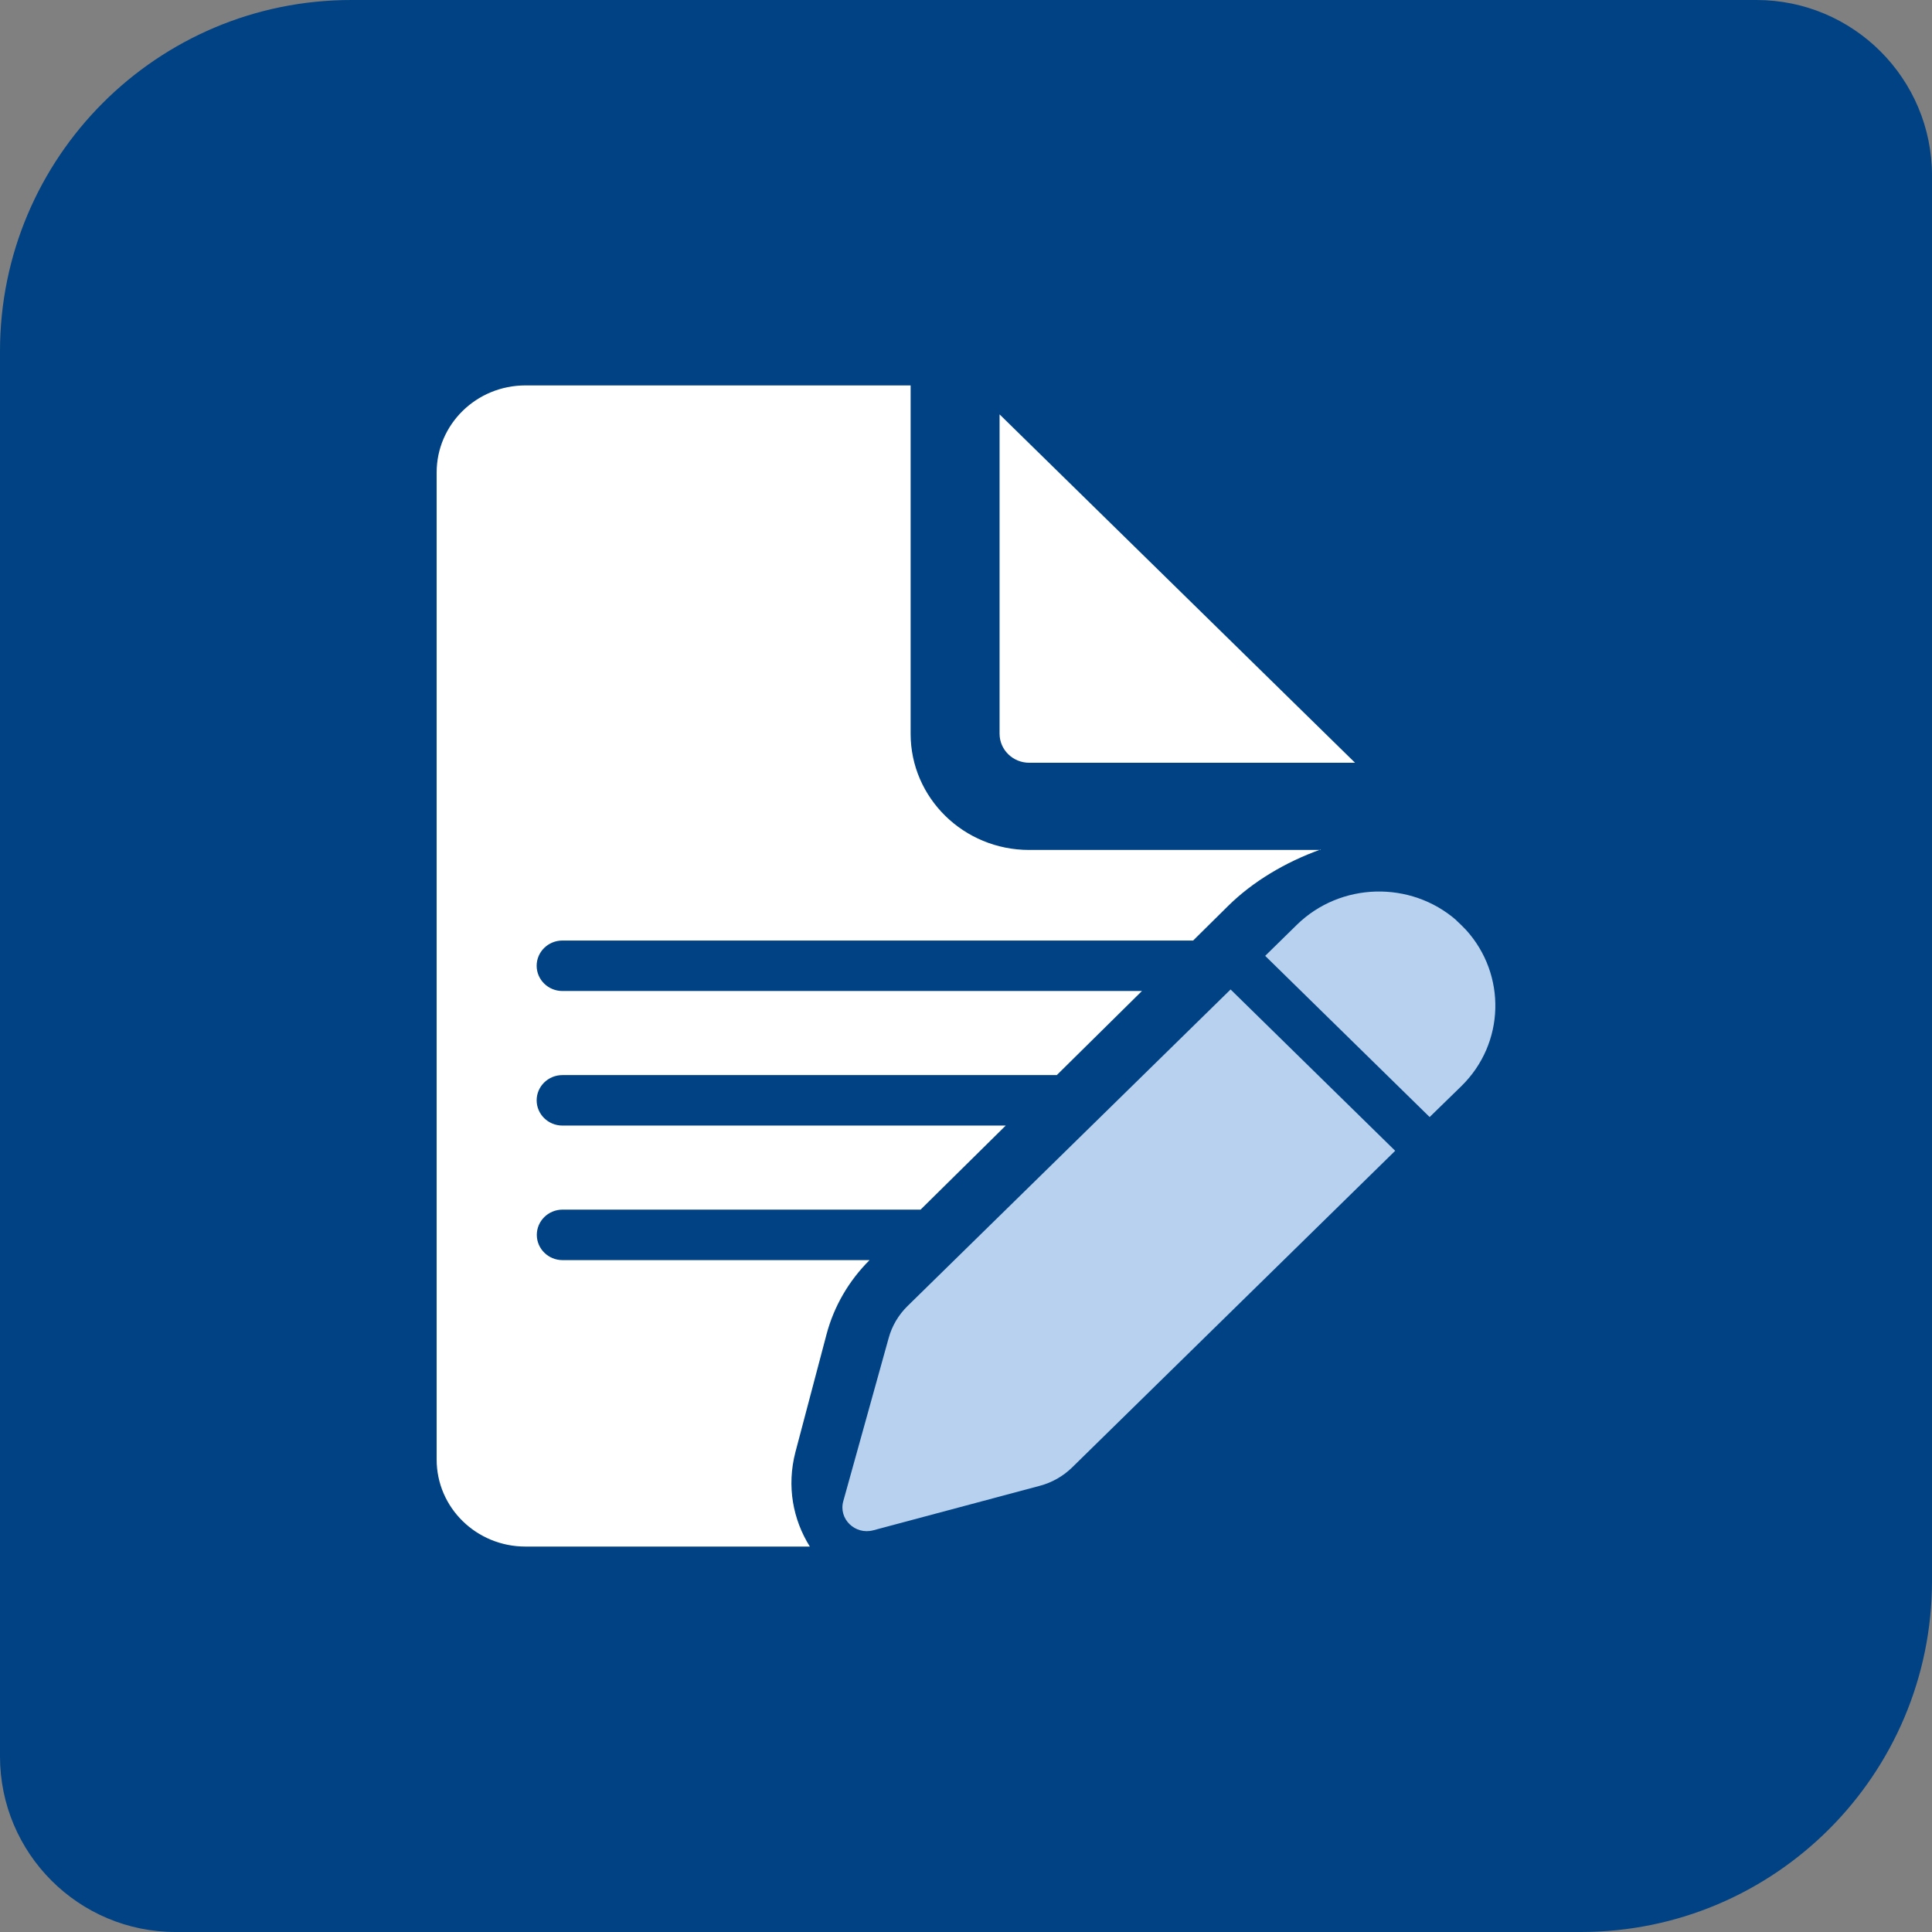
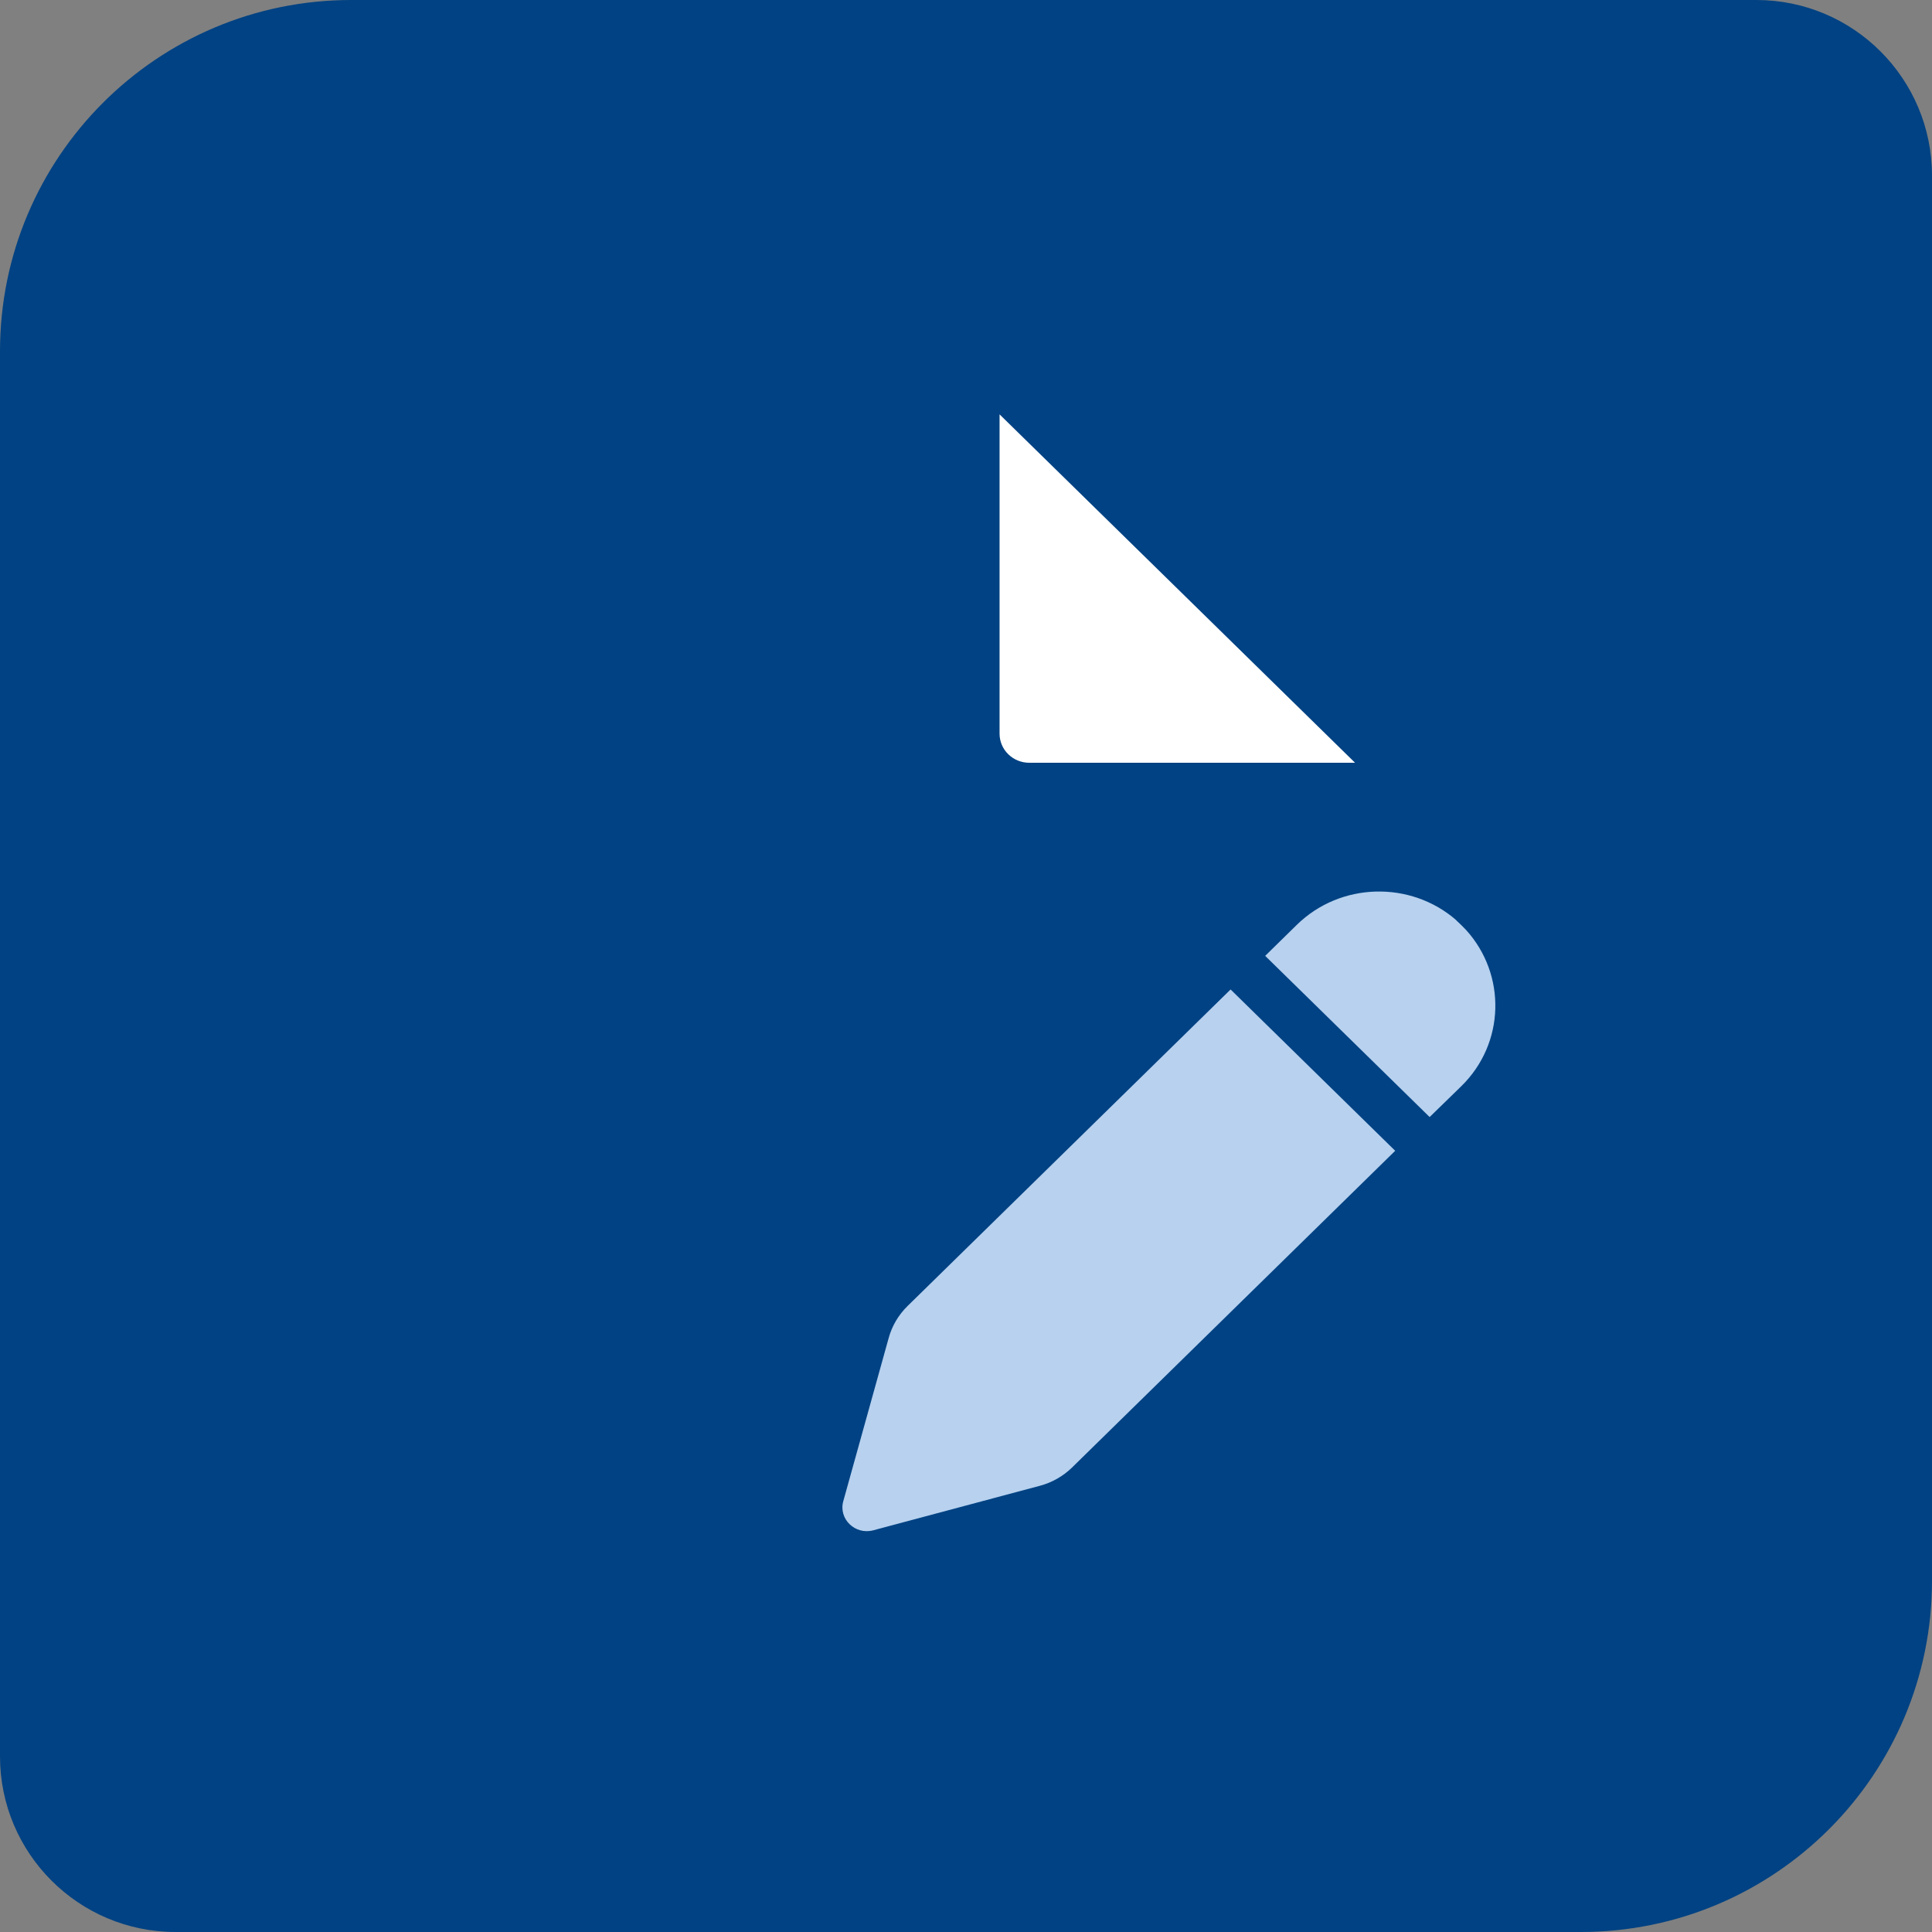
<svg xmlns="http://www.w3.org/2000/svg" width="88" height="88" viewBox="0 0 88 88" fill="none">
  <rect x="0" y="0" width="88" height="88" fill="#808080" stroke="none" />
  <path d="M0 16C0 7.163 7.163 0 16 0H80C84.418 0 88 3.582 88 8V72C88 80.837 80.837 88 72 88H8C3.582 88 0 84.418 0 80V16Z" fill="#004283" />
  <path d="M45.529 18.874V33.417C45.529 34.151 46.134 34.743 46.883 34.743H61.721L45.529 18.874Z" fill="white" />
-   <path d="M60.153 38.714H46.875C43.896 38.714 41.478 36.344 41.478 33.424V17.555H23.933C21.695 17.555 19.889 19.333 19.889 21.519V66.481C19.889 68.674 21.702 70.444 23.933 70.444H36.887C36.124 69.224 35.822 67.708 36.232 66.135L37.65 60.768C37.988 59.498 38.664 58.335 39.607 57.397H25.624C24.977 57.397 24.451 56.882 24.451 56.247C24.451 55.612 24.977 55.097 25.624 55.097H41.931L45.81 51.268H25.617C24.97 51.268 24.444 50.753 24.444 50.118C24.444 49.483 24.97 48.969 25.617 48.969H48.135L52.014 45.139H25.617C24.97 45.139 24.444 44.624 24.444 43.989C24.444 43.355 24.97 42.84 25.617 42.84H54.345L55.943 41.26C57.058 40.16 58.541 39.271 60.153 38.693V38.714Z" fill="white" />
  <path d="M56.058 45.075L63.549 52.417L48.833 66.841C48.422 67.243 47.912 67.532 47.35 67.68L39.773 69.704C38.945 69.922 38.182 69.182 38.412 68.371L40.478 60.944C40.629 60.394 40.924 59.894 41.334 59.491L56.051 45.069L56.058 45.075Z" fill="#B7D1EF" />
  <path d="M66.335 41.923L66.558 42.135L66.773 42.353C68.623 44.391 68.558 47.523 66.558 49.477L65.118 50.88L57.627 43.538L59.066 42.127C61.059 40.174 64.255 40.103 66.335 41.916V41.923Z" fill="#B7D1EF" />
</svg>